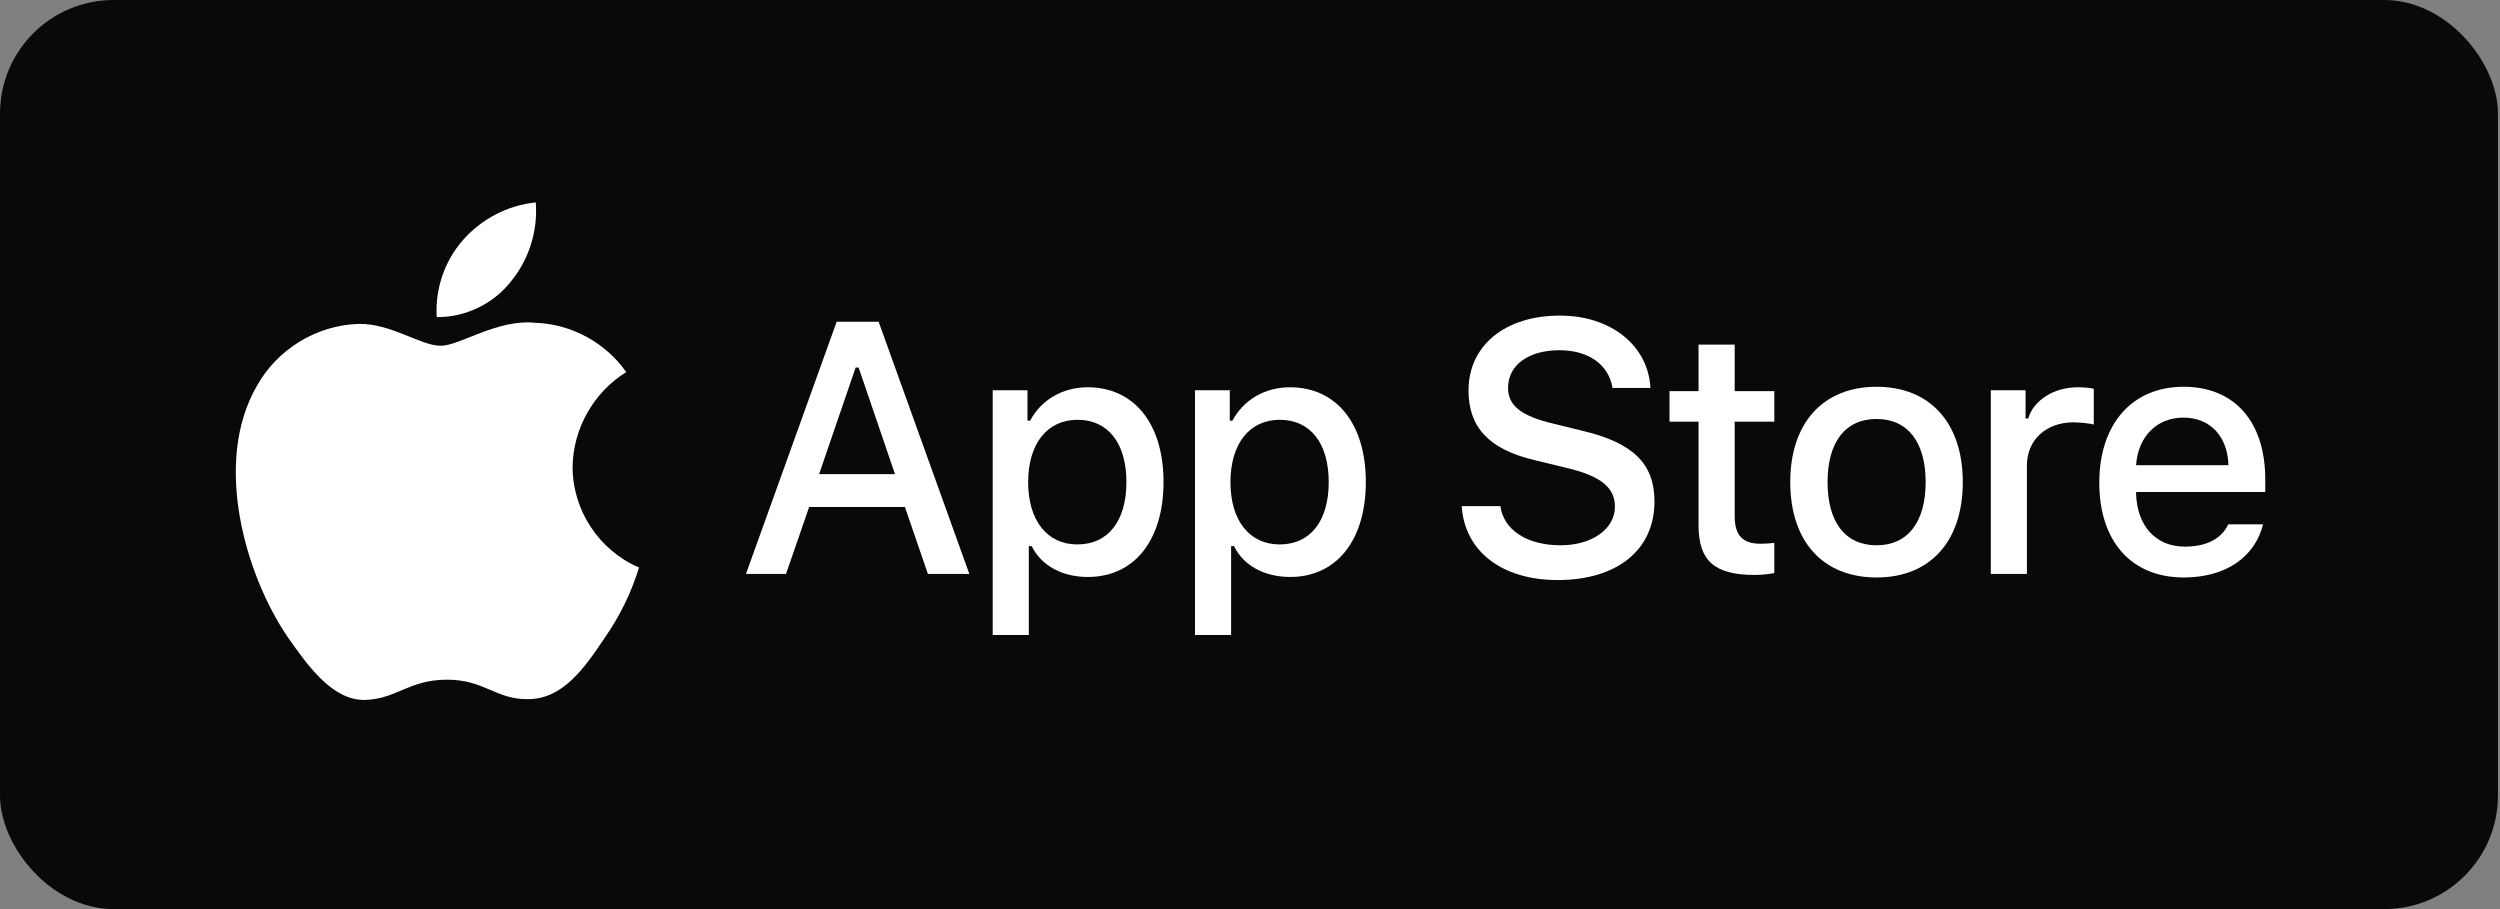
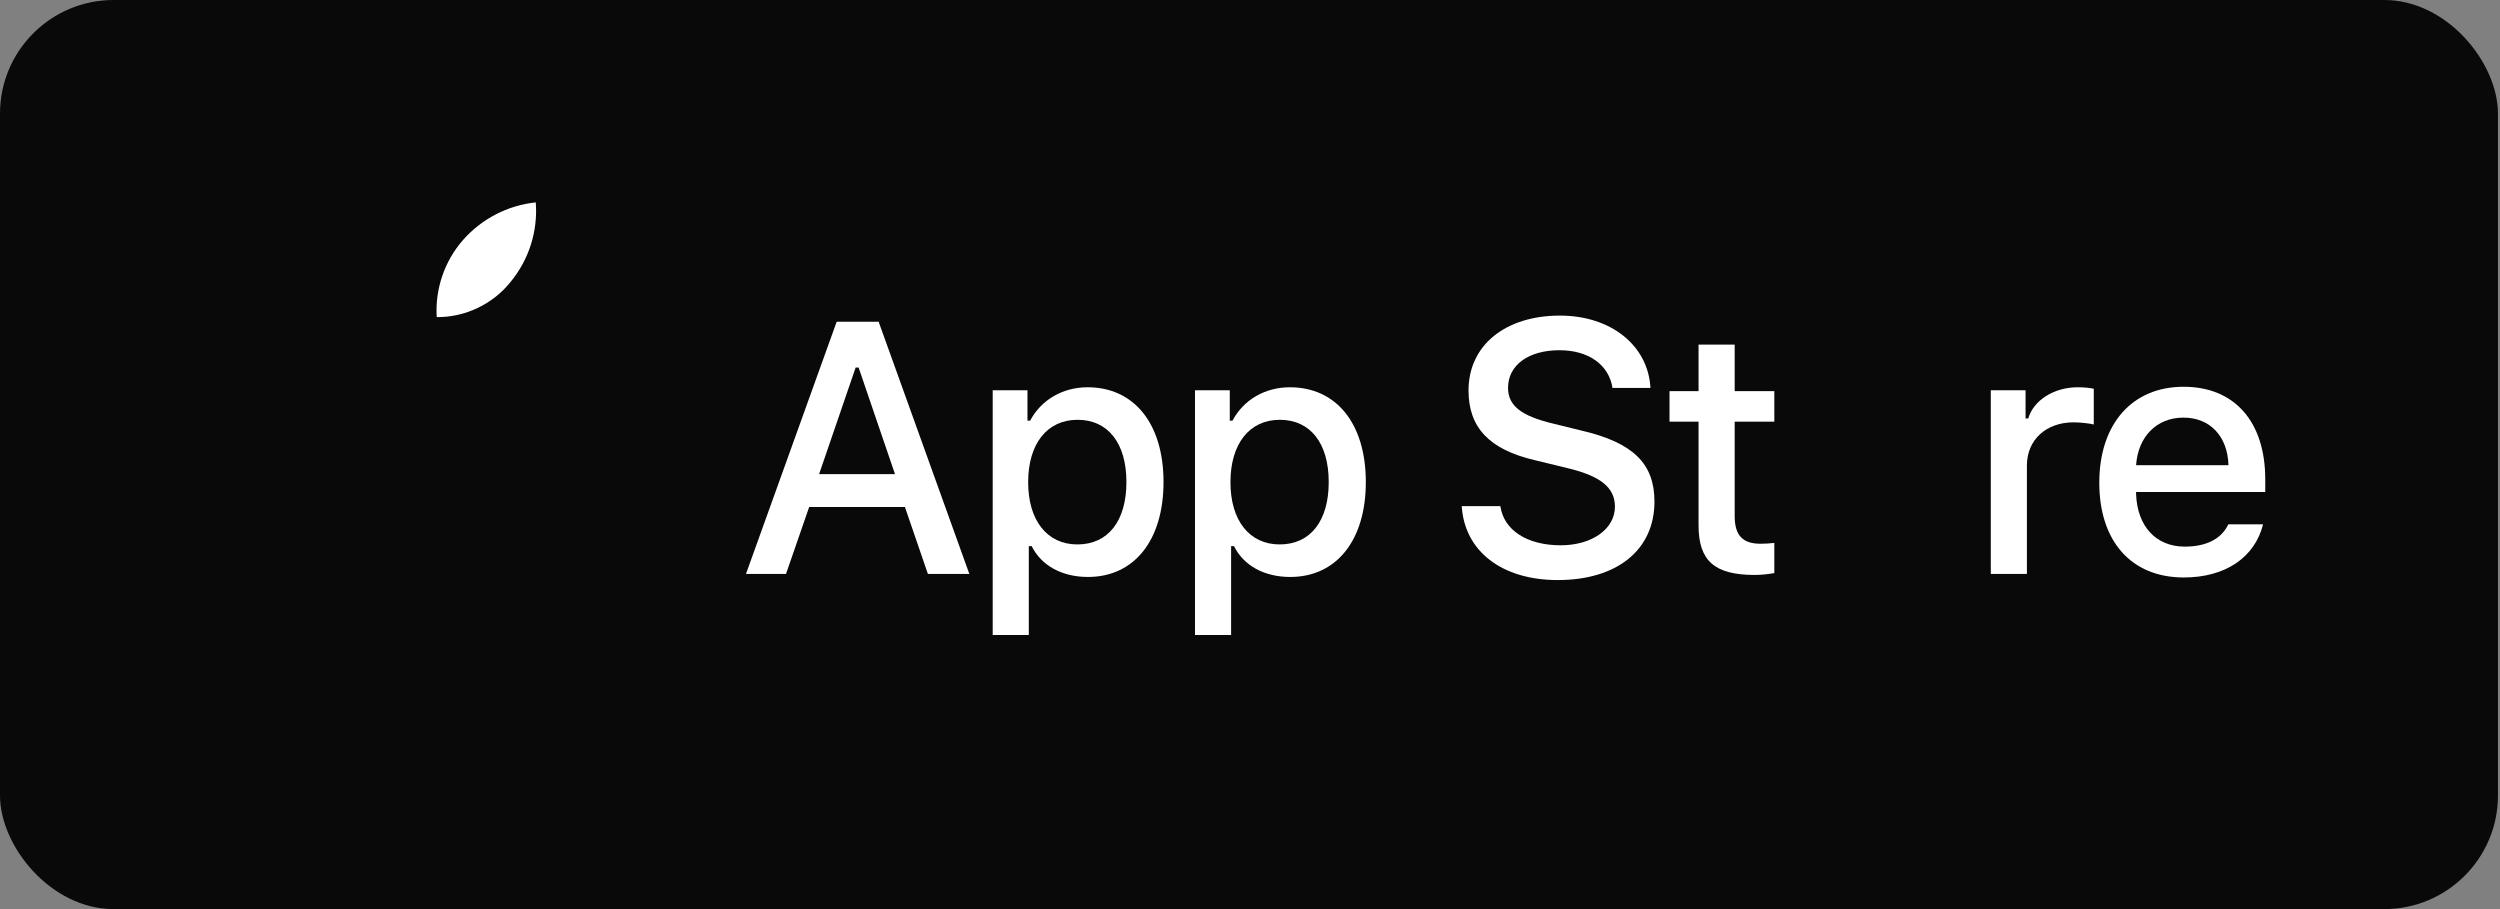
<svg xmlns="http://www.w3.org/2000/svg" width="88" height="32" viewBox="0 0 88 32" fill="none">
  <rect x="0" y="0" width="88" height="32" fill="#808080" stroke="none" />
  <rect width="87.928" height="32" rx="4" fill="#090909" />
-   <path d="M20.155 16.438C20.172 15.086 20.895 13.807 22.043 13.098C21.319 12.061 20.107 11.403 18.845 11.363C17.5 11.221 16.196 12.171 15.51 12.171C14.811 12.171 13.756 11.377 12.619 11.401C11.137 11.449 9.756 12.294 9.036 13.595C7.486 16.288 8.642 20.246 10.126 22.422C10.869 23.488 11.737 24.679 12.872 24.637C13.983 24.591 14.398 23.925 15.74 23.925C17.069 23.925 17.458 24.637 18.617 24.61C19.809 24.591 20.56 23.539 21.277 22.463C21.811 21.704 22.221 20.864 22.494 19.976C21.092 19.381 20.156 17.965 20.155 16.438Z" fill="white" />
  <path d="M17.966 9.931C18.616 9.148 18.937 8.141 18.859 7.124C17.866 7.229 16.948 7.705 16.289 8.459C15.645 9.195 15.31 10.184 15.373 11.162C16.367 11.173 17.344 10.709 17.966 9.931Z" fill="white" />
  <path d="M59.789 12.13V13.768H58.767V14.842H59.789V18.493C59.789 19.74 60.351 20.238 61.764 20.238C62.013 20.238 62.249 20.209 62.456 20.173V19.11C62.279 19.128 62.166 19.14 61.971 19.14C61.339 19.14 61.061 18.843 61.061 18.167V14.842H62.456V13.768H61.061V12.13H59.789Z" fill="white" />
-   <path d="M66.056 20.327C67.936 20.327 69.09 19.063 69.09 16.968C69.09 14.884 67.931 13.614 66.056 13.614C64.176 13.614 63.017 14.884 63.017 16.968C63.017 19.063 64.17 20.327 66.056 20.327ZM66.056 19.194C64.951 19.194 64.33 18.38 64.33 16.968C64.33 15.567 64.951 14.748 66.056 14.748C67.156 14.748 67.783 15.567 67.783 16.968C67.783 18.374 67.156 19.194 66.056 19.194Z" fill="white" />
  <path d="M70.076 20.203H71.347V16.386C71.347 15.478 72.027 14.866 72.991 14.866C73.216 14.866 73.594 14.908 73.701 14.943V13.685C73.565 13.649 73.322 13.632 73.133 13.632C72.293 13.632 71.578 14.095 71.394 14.73H71.3V13.738H70.076V20.203Z" fill="white" />
  <path d="M76.857 14.7C77.797 14.7 78.412 15.359 78.442 16.374H75.19C75.261 15.365 75.917 14.7 76.857 14.7ZM78.436 18.457C78.199 18.962 77.673 19.241 76.904 19.241C75.887 19.241 75.231 18.523 75.19 17.389V17.318H79.737V16.873C79.737 14.842 78.655 13.614 76.863 13.614C75.048 13.614 73.895 14.926 73.895 16.991C73.895 19.057 75.024 20.327 76.869 20.327C78.341 20.327 79.37 19.615 79.66 18.457H78.436Z" fill="white" />
  <path d="M51.453 17.816C51.551 19.403 52.868 20.418 54.83 20.418C56.925 20.418 58.237 19.354 58.237 17.656C58.237 16.32 57.489 15.582 55.675 15.158L54.701 14.918C53.549 14.647 53.083 14.284 53.083 13.65C53.083 12.851 53.806 12.328 54.891 12.328C55.92 12.328 56.631 12.838 56.76 13.656H58.096C58.016 12.161 56.705 11.109 54.909 11.109C52.979 11.109 51.692 12.161 51.692 13.743C51.692 15.047 52.421 15.822 54.021 16.197L55.16 16.474C56.331 16.751 56.846 17.157 56.846 17.834C56.846 18.622 56.037 19.194 54.934 19.194C53.751 19.194 52.93 18.658 52.813 17.816H51.453Z" fill="white" />
  <path d="M38.284 13.632C37.409 13.632 36.652 14.071 36.261 14.807H36.167V13.738H34.943V22.352H36.214V19.223H36.315C36.652 19.906 37.379 20.309 38.296 20.309C39.922 20.309 40.956 19.021 40.956 16.968C40.956 14.914 39.922 13.632 38.284 13.632ZM37.923 19.164C36.859 19.164 36.191 18.321 36.191 16.974C36.191 15.62 36.859 14.777 37.929 14.777C39.005 14.777 39.65 15.602 39.65 16.968C39.65 18.339 39.005 19.164 37.923 19.164Z" fill="white" />
  <path d="M45.405 13.632C44.53 13.632 43.773 14.071 43.383 14.807H43.288V13.738H42.064V22.352H43.335V19.223H43.436C43.773 19.906 44.5 20.309 45.416 20.309C47.043 20.309 48.077 19.021 48.077 16.968C48.077 14.914 47.043 13.632 45.405 13.632ZM45.044 19.164C43.98 19.164 43.312 18.321 43.312 16.974C43.312 15.62 43.98 14.777 45.05 14.777C46.126 14.777 46.771 15.602 46.771 16.968C46.771 18.339 46.126 19.164 45.044 19.164Z" fill="white" />
  <path d="M32.662 20.203H34.121L30.928 11.325H29.451L26.258 20.203H27.667L28.483 17.846H31.853L32.662 20.203ZM30.119 12.937H30.223L31.504 16.69H28.832L30.119 12.937Z" fill="white" />
</svg>